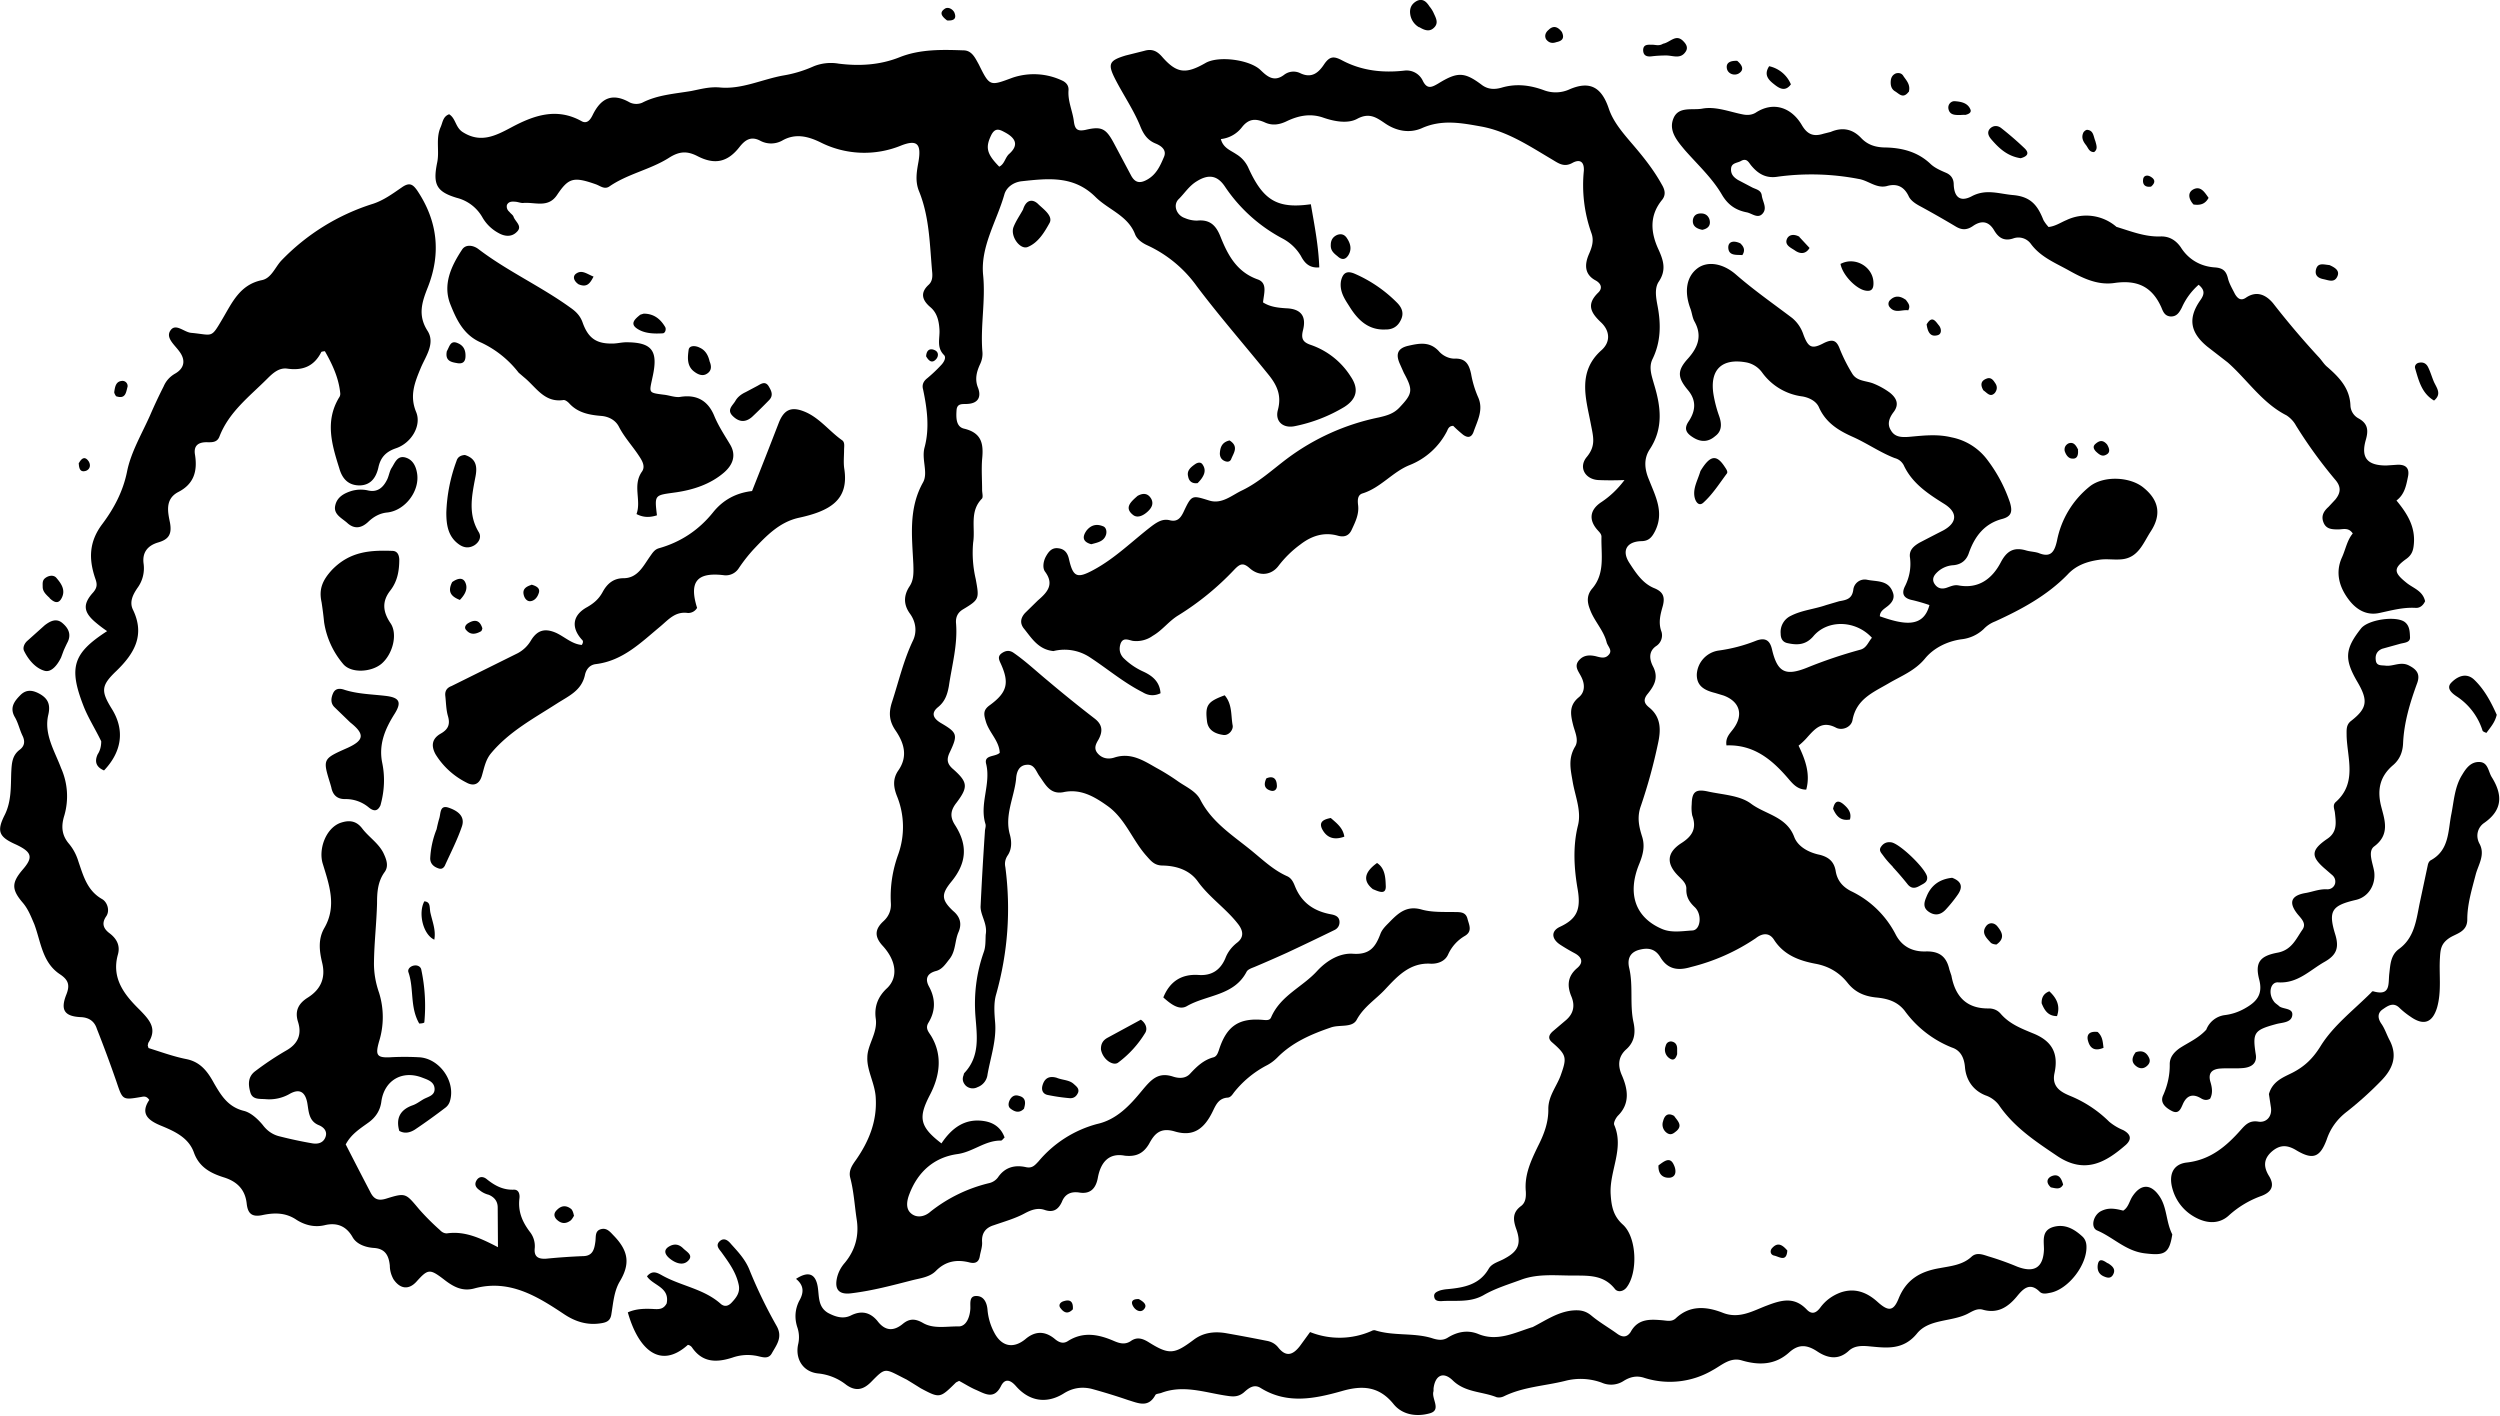
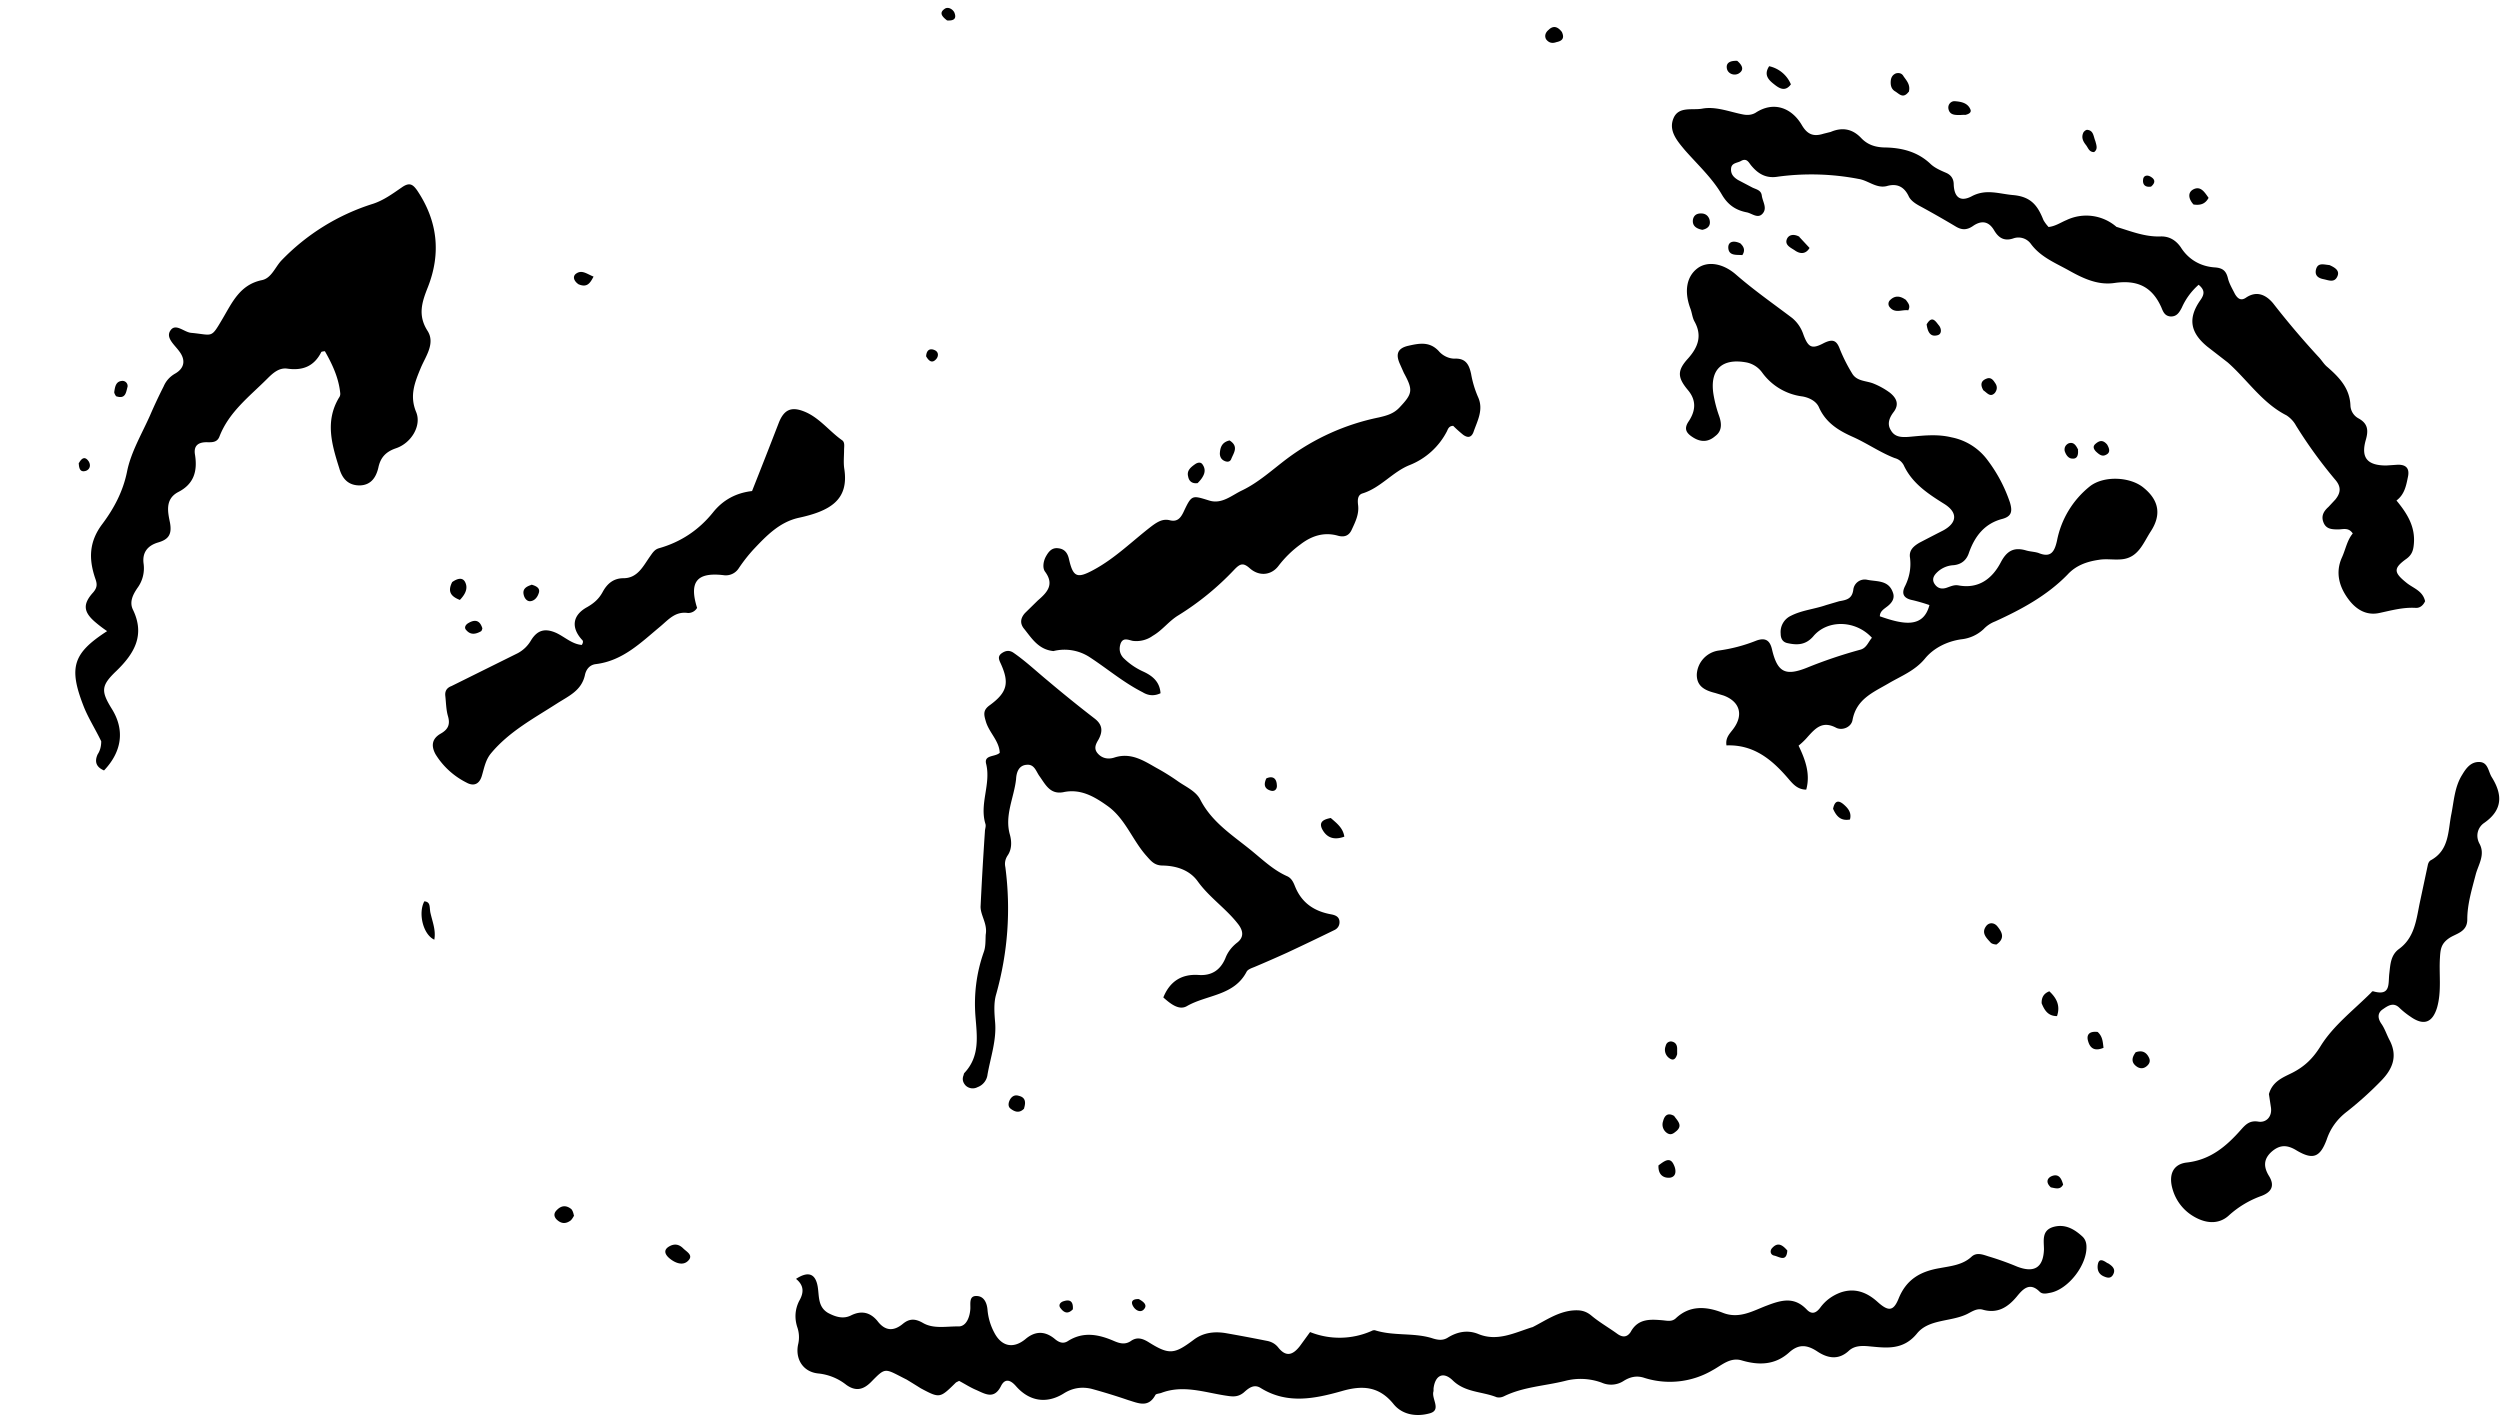
<svg xmlns="http://www.w3.org/2000/svg" viewBox="0 0 978 554" style="fill-rule:evenodd;clip-rule:evenodd;stroke-linejoin:round;stroke-miterlimit:2" xml:space="preserve">
-   <path transform="translate(-27.1 -20.3)" style="fill-rule:nonzero" d="M467.1 472.4c-6.3-1.2-9.4 2.7-10.5 8.5q-1.2 7-7.4 5.9-5-.7-6.7 3.7c-1.4 3-3.4 4.3-6.8 3.1-2.7-.9-5.2 0-7.8 1.4-3.7 2-8 3.2-12 4.6q-5 1.5-4.6 6.7c.1 1.8-.6 3.6-.9 5.4q-.5 3.3-3.9 2.5c-5-1.3-9.4-.6-13.2 3.2-2.4 2.5-6 2.9-9.2 3.7-7.8 2-15.6 4.1-23.7 5.1q-7.6 1.1-5.8-6.3.8-3.1 3-5.6 6.2-7.5 4.6-17.2c-.8-5.4-1.1-10.8-2.5-16.1-.7-2.8.8-4.9 2.3-7 5-7.2 8.2-15 7.7-24-.2-5.7-3.5-10.8-3.3-16 0-5 4.1-9.6 3.3-15.2q-1-7 4.5-12c4.2-4.1 3.7-10.5-1.8-16.5-3.5-3.8-2.9-6.7.4-9.7q3.1-2.9 2.8-7.1-.5-9.6 2.9-19a32 32 0 0 0-.4-22.5c-1.5-3.7-1.9-7 .5-10.4 3.7-5.4 2.2-10.5-1-15.3-2.6-3.7-3-7-1.5-11.5 2.6-8 4.5-16.3 8.2-24 1.5-3.2 1.2-7.1-1.2-10.4q-3.8-5.2-.2-10.7c1.7-2.5 1.6-5.4 1.5-8.6-.5-10.8-2-21.8 3.8-32.1 2.1-3.8-.7-9 .6-13.7 2-7.5 1-15.1-.6-22.7q-.7-2.5 1.6-4.3 2.9-2.4 5.4-5.1c1.1-1.1 2.2-3 1.2-4-3.1-3.1-1.5-6.7-1.8-10.2-.2-3.1-.9-6.3-3.5-8.5-3.2-2.7-4.2-5.6-.7-8.8 1.4-1.3 1.5-3 1.4-4.6-1-10.7-1-21.6-5.1-31.8-1.7-4-1-7.8-.3-11.7 1.2-7-.5-8.8-6.7-6.4a38 38 0 0 1-31.8-1.3c-4.6-2.2-9.6-3.6-14.8-.6a9 9 0 0 1-8.7 0c-3.5-1.8-5.8-.3-8 2.5-4.6 5.9-9.6 7.1-16.4 3.6-4.1-2.1-7.1-2-11.3.7-7.3 4.6-16.1 6.2-23.3 11.2-1.9 1.2-3.5-.3-5.2-.9-8.8-3.1-10.7-2.5-15.2 4.2-3.5 5.2-8.6 2.7-13.2 3.1-1 .1-2.2-.5-3.4-.5-1.2-.1-2.4 0-3 1.3q-.3 1.6 1 2.7c.5.7 1.4 1.2 1.6 1.9.7 2 3.7 3.7 1.2 6-2 2-4.7 1.7-7 .4a16 16 0 0 1-6.4-6.2 16 16 0 0 0-10-7.6c-8-2.4-9.4-5.3-7.7-13.7 1-4.5-.6-9.3 1.3-13.8.9-1.9.9-4.3 3.4-5.2 2.6 1.6 2.4 5 5.2 6.9 7.1 4.6 13 1.5 19.2-1.8 8.8-4.7 17.7-7.8 27.4-2.4 2.3 1.3 3.6-.9 4.3-2.3 3.2-6.6 7.6-9 14.6-5a6 6 0 0 0 4.8.1c6-3.1 12.7-3.5 19.2-4.6 3.6-.7 7-1.7 11-1.4 8.7.9 16.7-3.2 25.2-4.7q6-1 11.8-3.6a18 18 0 0 1 9.7-1c8 1 16 .6 23.8-2.5 8-3.2 16.6-3 25-2.7 3.3 0 4.6 3 6 5.5 4.3 8.7 4.3 8.5 13.2 5.2A26 26 0 0 1 443 52q2.3 1.3 2.1 3.7c-.3 4.3 1.6 8 2.1 12.1.4 3 1.3 4 4.6 3.3 6.3-1.5 8-.5 11.1 5.3l6.6 12.4c1.5 2.9 3.4 3.5 6.5 1.7 3.5-2 5-5.4 6.4-8.7 1.2-2.6-.7-4.3-3.1-5.3-3.3-1.3-4.9-3.7-6.2-7-2.6-6.3-6.5-12-9.6-18-3.2-6.2-2.6-7.5 4-9.5l7.2-1.8c3-.9 5 0 7 2.3 5.7 6.5 9.2 6.9 16.9 2.5 5-3 17.2-1.4 21.5 2.6 2.6 2.5 5.3 5 9.3 2a6 6 0 0 1 6.3-.7c4.7 2.3 7.4-.4 9.5-3.6 2.1-3 3.7-3.1 6.9-1.4 7.7 4.1 16 5 24.6 4a7 7 0 0 1 7 4c1.7 3.5 3.6 2.5 6 1.1 7.5-4.6 10.2-4.7 17.2.6 2.5 1.8 5.1 1.7 7.6 1 5.7-1.7 11.2-1 16.6 1a13 13 0 0 0 10.1-.4c8-3.4 12.5-.7 15.3 7.7 1.7 5 5.3 9.2 8.7 13.2 4.4 5.1 8.7 10.4 12 16.4 1.2 2 1.7 4 .1 6-5 6.1-4.5 12.7-1.4 19.4 1.9 4.2 3.2 8 .1 12.6-1.8 2.7-1 6.6-.4 9.8 1.3 7 1.2 13.8-2 20.4-1.6 3.2-.4 6.5.5 9.7 2.7 8.8 3.9 17.4-1.7 25.8-2.3 3.6-2 7.6-.2 11.8 2.5 6.4 6 12.7 2.4 20-1.3 2.6-2.6 4-5.5 4-5.6.2-7.7 3.7-4.6 8.5 2.6 4 5.3 8.2 10 10 3.2 1.4 4 3.3 3.1 6.8-.9 3.2-1.9 6.6-.5 10.2a5 5 0 0 1-1.9 5.4c-3.6 2.3-2.6 5.8-1.5 8 2.4 4.5.5 7.7-2 10.8-2 2.4-1.3 3.9.6 5.4 4.8 3.9 4.5 9.1 3.4 14.1a209 209 0 0 1-6.7 24.4c-1.6 4.4-.7 8.2.5 12s.3 7.1-1.1 10.6c-4.9 11.8-1.5 21.2 9.1 25.6 3.7 1.5 7.9.7 11.7.5 3.2-.2 3.9-6.4.8-9.2-2.1-2-3.3-4-3.2-7 .1-2.1-1.5-3.5-2.9-4.9q-7.7-7.5 1-13.1c4.4-2.8 6-5.9 4.2-10.8q-.4-2.1-.2-4.4c.1-4.8 1.5-6 6.2-5 5.8 1.3 12.6 1.5 17 4.8 5.6 4.2 13.9 5 16.9 13 1.5 4 6 6.2 10 7 3.9 1 5.6 3 6.2 6.2.6 4 2.9 6.4 6 8a38 38 0 0 1 17.5 17c2.6 5 7 6.8 11.9 6.6 5.4-.1 8 2.2 9.1 7.1l.8 2.4c1.5 8.2 6 13 14.8 12.8q2.7.1 4.4 2c3.4 4 8 5.8 12.6 7.7 7.6 3 10.2 7.9 8.5 15.7-1.2 5.7 3.2 7.6 6.6 9a47 47 0 0 1 14.8 9.9 21 21 0 0 0 5.5 3.3q4.6 2.5 1 5.8c-7.5 6.5-15.7 11.7-26.7 4.4-8.6-5.8-17-11.3-23-20.1a11 11 0 0 0-5.2-3.7c-5-2-7.6-6.2-8-11q-.5-6.2-5.1-7.7a42 42 0 0 1-18.5-14.4c-3-3.8-7-4.8-11.3-5.2-4.6-.5-8.2-2.1-11.1-5.8q-4.8-6-12.6-7.4c-6.3-1.2-12.2-3.4-16-9.2-2-3.3-4.9-2.6-7.2-.8a79 79 0 0 1-25.4 11.3c-5 1.5-9.1 1-12-3.9-2.1-3.4-5-3.8-8.7-2.7-3.6 1.2-4.1 4-3.5 6.8 1.7 7 .2 14.3 1.7 21.3.8 3.7.7 7.5-2.7 10.6q-4.6 4-1.8 10.3c2.3 5.3 3.3 11-1.6 15.8-.8.9-1.8 2.7-1.4 3.6 4 9.3-2 18-1.4 27.2.3 4.8 1.1 8.5 4.8 11.8 5.5 5 5.9 19 1.3 24.7-1.4 1.6-3.4 1.7-4.4.5-4.3-5.5-10-5.3-16.3-5.3-6.8 0-13.6-.8-20.1 1.5-5.1 1.9-10.5 3.5-15.1 6.2-5.4 3-11 1.9-16.4 2.3-1.1 0-2.5 0-2.8-1.5-.4-1.7 1-2.2 2.3-2.7q1.5-.4 3-.5c6.3-.6 12.4-1.7 16-8 1.3-2.2 4.1-2.7 6.3-4 5.2-2.8 6.5-5.7 4.5-11.4-1.3-3.6-1.6-6.5 1.7-9 2-1.4 2.1-3.7 2-5.8-.6-6.5 2-12 4.7-17.6 2.4-4.7 4.2-9.4 4.1-14.7 0-5 3.2-8.7 4.8-13 2.5-7 2.5-8-3.4-13.1-1.8-1.6-1-3 .3-4.2q2.7-2.3 5.3-4.5 4.2-3.7 2.1-9c-1.8-4.2-1.7-8 2.2-11.3 2.6-2.2 1.8-4.3-1-5.8q-3-1.6-5.6-3.3c-3.4-2.2-3.8-5.3-.2-7 6.7-3.1 8.3-6.8 7-14.6-1.4-8-2-16.7.1-25.1 1.4-5.5-1-11.2-2-16.7-.8-4.8-2-9.2.8-14 1.7-2.6 0-5.8-.7-8.6-1-4-1.7-7.6 2.2-10.8 2.5-2 2.5-5.2.9-8.2-1-2-2.9-4-.7-6.4 1.8-2 4.1-2 6.4-1.5 1.9.5 3.7 1.1 5.1-.5 1.7-1.8-.4-3.3-.8-5-1.2-4.7-4.9-8.3-6.5-12.8-1.2-3-1.3-5.7 1-8.3 5-6 3.3-13.3 3.5-20.1 0-1.1-.8-1.8-1.5-2.6-3.6-4-3.1-8 1.5-11q5.1-3.4 9-8.6-5.5.2-10.2 0c-5.3-.3-7.9-5.1-4.5-9.1 3.6-4.4 2.5-7.8 1.5-13-1.8-9.5-5.4-20.2 4.2-28.7 3.6-3.2 3.4-7.6-.3-11-4-3.8-5.6-7-1-11.5 1.6-1.5 1.5-3.4-1-4.8-4.5-2.4-4.3-6.4-2.6-10.3 1.2-2.7 2-5.3 1-8.1a56 56 0 0 1-3-24.5c.2-3.6-1.6-4.7-4.6-3-3.2 1.7-5.3.1-7.8-1.4-8.8-5.2-17.4-11-27.7-12.9-7.8-1.4-15.5-2.9-23.4.7-4.7 2-9.8 1.1-14.2-1.9-3.4-2.3-6.2-4.4-11-1.8-3.7 2-9 1-13.3-.5-4.9-1.7-9.5-.8-14 1.3-3 1.5-5.9 2-9 .5-3.3-1.4-6-1.5-8.7 1.9a12 12 0 0 1-8.3 4.7c.9 3.5 3.8 4.4 6 5.9q3 1.8 4.6 5c5.8 12.9 11.2 16.5 24.6 14.6 1.4 8.1 3 16.2 3.3 24.7-4.2.4-6-2.2-7.2-4.5q-2.6-4.3-7-6.7a62 62 0 0 1-22.7-20.4c-3-4.5-6.5-4.9-11-2.1-3 1.8-4.7 4.6-7 6.9-2.5 2.3-1 6.4 2.3 7.5q2.3 1 4.8 1c5-.5 7.4 1.8 9.2 6.4 2.8 7 6.3 13.7 14.5 16.6 4 1.4 2.4 5.6 2.1 9 2.8 1.8 6 2.1 9 2.3q8.8.3 6.6 8.7c-.8 3.3.1 4.6 3 5.6a30 30 0 0 1 15.7 12.4q4.9 7.2-2.5 11.9-9 5.4-19.3 7.5c-4.6 1-7.9-1.8-6.7-6.3 1.5-5.6-.2-9.6-3.8-14-9.3-11.5-19-22.6-27.9-34.4a49 49 0 0 0-19.3-16c-2-.9-4-2.3-4.8-4.2-2.8-7.5-10.5-9.7-15.6-14.8-8.5-8.4-18.5-7.2-28.8-6.1-3.5.4-6.1 2.6-6.8 5.2-3 10.5-9.4 20.4-8.3 31.5 1 10-1.1 19.9-.3 29.8q.3 2.7-1 5.3c-1.3 2.9-2 5.8-.7 9 1.3 3.4.2 6-3.9 6.3-1.9.2-4.3-.5-4.5 2.5s-.2 6.5 3 7.2c7 1.7 7.6 6.1 7 12-.3 4 0 8 0 12 0 1.1.5 2.8-.1 3.4-4.9 5-2.5 11.4-3.4 17.1a45 45 0 0 0 1 14.3c1.4 7.7 1.5 8-5 11.9q-3 1.8-2.7 5.4c.7 8.4-1.6 16.4-2.8 24.6-.6 3.3-1.5 6-4.2 8.2-3 2.4-1.8 4.5 1 6.2 6.5 3.8 6.8 4.6 3.6 11.4-1.5 3-1 4.8 1.4 6.8 5.6 5 5.8 6.9 1.2 13-2.3 2.9-2.7 5.4-.7 8.6 5.2 8 4.7 15-1.4 22.4-3.9 4.8-3.9 7 .8 11.4q4.2 3.5 2 8.4c-1.4 3.3-1 7.2-3.4 10.3-1.6 2-2.9 4.2-5.5 4.8-3.5 1-4.1 3.2-2.6 6q4 7.3-.2 14.2c-1.4 2.3.2 3.7 1.2 5.4 4.5 7.7 3.1 15.7-.6 22.8-4.5 8.7-4.3 12.3 4.5 19 4-6 9.2-10 16.9-8.7 3.5.6 6.4 2.5 7.8 6.4-.5.4-1 1.2-1.4 1.2-6.3-.1-11 4.5-17.2 5.3-9 1.3-15.3 6.9-18.6 15.5-1 2.5-1.6 5.6.4 7.5 2.3 2.2 5.6 1.5 7.8-.5a59 59 0 0 1 23.1-11.2 6 6 0 0 0 3.3-2.2c2.7-4 6.6-5 11-4 2.4.5 3.4-.7 4.9-2.3a45 45 0 0 1 22.9-14.6c7.7-1.7 12.9-7.4 17.5-13 3.6-4.3 6.3-7.5 12.3-5.5 2.2.7 4.8.8 6.6-1.2 2.6-2.8 5.3-5.4 9.2-6.4 1.2-.4 1.6-1.6 2-2.7 3-9.5 7.8-12.8 17.5-11.9 1.3.1 2.5.2 3-1.1 3.7-8.5 12.3-11.8 18-18.1 4-4.3 9-7 13.9-6.7 6.7.5 8.9-2.7 10.8-7.7.6-1.7 2-3.1 3.3-4.4 3.5-3.6 6.8-6.9 12.8-5.2 4.2 1.2 9 .9 13.4 1 2.2 0 4 .2 4.6 2.7.6 2.3 2 4.8-1 6.6a16 16 0 0 0-6.6 7.3c-1.2 2.7-4.1 3.7-6.8 3.6-8.2-.5-13.1 5-17.8 10-3.7 4-8.4 6.8-11.2 12-1.8 3.2-6.8 1.7-10.2 3-7.6 2.6-15 5.8-20.8 11.7q-2 2-4.4 3.2a40 40 0 0 0-12.6 10.5c-.7 1-1.4 2-2.6 2-3.3.3-4.4 2.7-5.6 5.2-3.4 7.1-7.7 10.2-15 8-5.8-1.7-8 1.2-10 4.9-2.2 3.7-5 5.1-9.5 4.6M419.9 71.9c-2-1.1-3.5-1.5-4.9 1-2.5 5-2 7.5 3 12.6 2.1-1 2.3-3.6 3.9-5 3.8-3.4 2.7-6.2-2-8.6M162.4 468.1q4.8 9.4 9.5 18.4c1.4 2.9 3.1 3.7 6.3 2.7 7.7-2.4 7.6-2.1 12.9 4.2q3.8 4.3 8.1 8.1 1.2 1.3 2.7 1.3c6.9-1 12.9 1.7 20 5.4l-.1-15.5q0-3.5-3.5-5-2-.5-3.6-1.8c-1.3-.9-2.2-2.1-1.2-3.8s2.6-1.6 3.9-.6c3.2 2.6 6.5 4.4 10.8 4.2 1.9 0 2.3 1.9 2.1 3.4-.6 5 1 9 4 13a9 9 0 0 1 2 6.4c-.4 3.5 1.4 4.4 4.5 4.2q7-.7 14.3-1c3.9 0 4.5-2.7 4.9-5.6.3-2-.3-4.4 2.4-5 2.3-.5 3.6 1.4 5 2.8 5.7 6 6.2 11 2.1 17.8-2.2 3.8-2.5 8.3-3.2 12.5-.3 2.4-1.4 3.3-3.7 3.7-5.6 1-10.4-.5-15-3.6-10.5-7-21.3-13.6-34.8-10-4.9 1.4-8.5-.7-12.2-3.6-5.4-4.1-6.1-4-10.6 1-3 3.3-6.4 2.9-9-1q-1.4-2.6-1.4-5.3c-.4-3.8-1.7-6.6-6.2-6.9-3.2-.2-6.7-1.4-8.3-4.1-2.6-4.7-6.5-5.9-11-4.8-4.2 1-8-.2-11-2.1-4.4-3-9-2.8-13.6-1.8-4.2.8-5.5-1-5.9-4.6-.6-5.5-3.8-8.6-8.9-10.2s-9.6-3.9-11.7-9.6c-2-5.8-7.3-8.3-12.6-10.5-5-2-8.7-4.6-4.9-10.2-1-1.5-2-1.4-3-1.2-7.6 1.3-7.4 1.3-9.9-6.1Q69 432.9 65 422.8q-1.4-4.4-6.3-4.6c-6.4-.3-8-2.8-5.7-8.7 1.5-3.7 1-5.8-2.5-8.1-6.9-4.6-7.4-12.7-10-19.6-1.3-3-2.4-6-4.7-8.6-4.3-5.1-4-7.7 0-12.5 4.4-5 3.9-7-2.4-10-6.8-3-7.7-5.2-4.4-11.7 2.6-5.3 2.3-11 2.5-16.5.2-3.6.3-6.6 3.3-8.9q2.7-2 1.2-5.3c-1.2-2.4-1.7-5-3-7.3-2.3-3.8-.3-6.4 2.1-8.8 2.5-2.5 5.2-1.8 7.8-.3 3 1.8 4 4.1 3.1 8-1.8 7.6 2.5 14.2 5 20.9a27 27 0 0 1 1.3 18.4c-1.3 4.1-1.2 7.7 1.8 11.2q2.5 3 3.7 7c1.9 5.5 3.4 11.3 9.2 14.6 2 1.1 3.2 4.4 1.7 6.7-2.2 3.1-.8 5.2 1.4 6.8q4.5 3.5 3.1 8.3c-2.6 9.4 2.8 15.9 8.5 21.5 4 4.1 7 7.4 3.4 13l-.2 1 .3 1c4.8 1.5 9.7 3.3 14.7 4.3 5.7 1.1 8.5 5 11 9.6 2.8 4.8 5.5 9.2 11.7 10.7 2.7.7 5.4 3.2 7.3 5.5q2.7 3.6 6.8 4.5 6.3 1.6 12.7 2.7c2 .3 4.1-.1 5-2.4s-.6-3.9-2.5-4.7c-4.1-1.6-4-5.5-4.6-8.8q-1.3-6.7-7-3.4a16 16 0 0 1-9.2 2c-2.5-.2-5.3.3-6.1-2.8-.8-2.9-1-6 2-8.2q5.8-4.4 12-8 7-3.9 4.7-11.2c-1.4-4.4.2-7.3 3.9-9.6q7.7-4.9 5.5-13.7c-1.1-4.6-1.6-9.2.9-13.5 4.9-8.5 1.9-16.8-.6-25-1.8-5.6 1-13.7 6.6-16 3.3-1.2 6.3-1.2 8.8 2.1s6.2 5.6 8.2 9.4c1.2 2.5 2.3 5.2.6 7.6-2.8 3.8-3 8.2-3 12.3-.2 7.7-1.1 15.3-1.2 23q-.1 6 2 12a32 32 0 0 1 0 19c-1.5 5.3-1 6.5 4.5 6.2q5.5-.3 11 0c8 .3 14.6 9.4 12.2 17.2a5 5 0 0 1-1.6 2.4q-6 4.6-12.1 8.7c-1.9 1.2-4 1.7-6.1.5q-2.1-7.4 5.2-10c1.5-.5 2.9-1.6 4.3-2.4 1.8-1 4.5-1.4 4.3-4.2s-3-3.5-5-4.3c-7.8-2.9-14.6 1.2-15.8 9.3q-.6 5.1-5 8.3c-3.3 2.4-6.9 4.6-9 8.7" />
  <path transform="translate(-27.1 -20.3)" style="fill-rule:nonzero" d="M626.6 539.5c5.1-2.6 9.6-5.8 15.3-6.5 3-.3 5.3-.1 7.8 2 3.1 2.6 6.8 4.7 10.1 7.1q3.2 2.3 5.2-.7c2.9-5.4 7.8-5 12.6-4.6 1.9.2 3.6.6 5.1-.8 5.5-5.2 12-4.6 18.2-2.2 6.6 2.7 12.1-.8 17.5-2.8 6-2.3 10.8-3.4 15.6 1.7 2 2 3.7 1.2 5.3-1q3-4 7.9-5.8c5.6-1.9 10.3 0 14.4 3.7 4.2 3.8 6.2 3.7 8.2-1.2 3-7.5 8.4-10.7 16.1-12 4.2-.8 9-1.2 12.5-4.5 2-1.8 4.4-.8 6.6-.1q5.7 1.7 11.2 4 10.1 3.9 10.5-6.7c0-3.4-1-7.4 3.6-8.8 4.5-1.3 8.1.7 11.3 3.6q1.5 1.3 1.7 3.5c.6 7.5-7.2 17.6-14.5 18.7-1.4.3-2.8.5-3.8-.5-4-4-6.7-.8-9 2-3.6 4.3-7.7 6.7-13.4 5-2.5-.6-4.6 1.2-6.5 2-6.3 2.8-14.6 1.8-19.1 7.4-5.4 6.6-12 5.6-18.5 5-3-.3-5.8-.3-8 1.6-4.2 4-8.6 3-12.6.3-4-2.6-7.2-2.8-10.8.4-5.5 5-11.8 5.2-18.6 3.2-4.6-1.4-8 2-11.4 3.8a33 33 0 0 1-26.8 3c-3-1-5.6-.3-8 1.2a9 9 0 0 1-8.6.7 24 24 0 0 0-14.3-.7c-8 2-16.3 2.3-23.9 6q-1.4.7-2.9.4c-5.7-2.3-12.4-1.8-17.3-6.7-3.7-3.5-6.8-1.8-7.4 3.3v1c-1 2.9 3.3 7.4-1.5 8.7-5 1.4-10.7.7-14.2-3.7-5.7-7-12.3-7.3-20.2-5-10.6 3-21.4 5.2-31.7-1.2-2.8-1.8-5 .3-6.7 1.8-2.5 2-4.7 1.5-7.4 1.1-8.2-1.3-16.4-4.2-24.8-1-.8.3-2 .3-2.3.8-2.8 5.2-6.7 3.2-10.7 2q-7-2.4-14.3-4.4-5.9-1.4-11 1.9c-6.5 4-13.3 3.1-18.6-3-2.2-2.5-4.3-3-5.8 0-2.7 5.4-6.2 3.1-9.6 1.6-2.4-1-4.7-2.5-6.8-3.6l-1.2.6c-6.3 6.2-6.3 6.3-13.8 2.3q-2.7-1.7-5.5-3.4c-8.8-4.4-8-5.1-14 1-3 3-6 3.7-9.7 1a21 21 0 0 0-10.9-4.4c-6.1-.6-9.2-5.9-7.8-11.7a12 12 0 0 0-.4-6.4q-1.7-5.3.7-10.2c2-3.4 1.9-6.2-1.2-8.7q7.2-4.7 8.5 3.1c.6 3.7 0 7.8 4 10.2 3 1.6 6 2.5 9 1q6-3 10.3 2.1 4.4 5.9 10.1 1.1c2.5-2 4.7-2 7.7-.3 4.2 2.5 9.4 1.3 14 1.4 3 0 4.4-3.6 4.6-6.9.1-2-.6-5.1 2.4-5 2.7 0 4 2.3 4.3 5.2a23 23 0 0 0 2.6 9c2.8 5.5 7.4 6.6 12.2 2.7q5.6-4.8 11.3-.3c1.5 1.3 3.3 2.4 5.4 1 6-3.8 12-2.6 18 0 2.3 1 4.4 1.5 6.6 0 2.4-1.7 4.6-1 7 .5 8 5 10 4.7 17.6-1 3.7-2.8 8-3.3 12.4-2.6q8 1.4 16 3 3 .5 4.7 2.7c3.2 4 5.9 2.6 8.4-.6l4-5.5a31 31 0 0 0 24-.4q.7-.4 1.4-.3c7.2 2.3 14.8.9 22 3 2.4.8 4.5 1.2 6.6-.2 3.8-2.3 7.8-3 11.9-1.3 7.4 3 14-.5 21-2.7M746.6 255.5c3-.5 5-1 5.5-4.4a4.5 4.5 0 0 1 5.4-4c3.7.8 8.4 0 10.1 5 .8 2.1-.2 3.8-1.9 5.2-1.3 1.1-3.2 2-3.2 4.1 9.1 3.2 17 4.8 19.4-4.4q-3.2-1.1-6.5-1.9-5.4-1-3-5.6 2.6-5.3 1.9-11c-.5-3 1.5-4.6 3.7-5.9q4.6-2.4 9.3-4.8c5.5-3 5.7-7 .5-10.3-6.4-4-12.7-8.1-16-15.3q-1.2-2.1-3.5-2.7c-5.7-2.2-10.8-5.8-16.4-8.3s-10.5-5.5-13.2-11.5c-1-2.4-3.7-3.8-6.4-4.3a23 23 0 0 1-15.8-9.3 10 10 0 0 0-6.1-4c-9.6-1.8-14.5 2.7-13 12.4q.7 4.2 2.1 8.2c1 2.7 1.6 6-1.4 8.2q-4 3.5-8.7.5c-2.7-1.7-3.7-3.4-1.6-6.4 2.6-4 3-8-.3-12-4.2-5-4.4-7.7 0-12.5 4-4.5 5.5-9 2.5-14.4-.9-1.6-1-3.6-1.7-5.3-2.4-6.6-1.4-12.3 2.8-15.5 3.8-2.9 9.8-2.2 15.1 2.4 7 6.1 14.6 11.4 22 17q3.1 2.6 4.4 6.5c1.9 5.1 3.3 5.8 8 3.3 3.5-1.7 5-1.1 6.3 2.5q2 4.9 4.7 9.3c1.8 3.2 5.5 2.9 8.3 4q3.5 1.4 6.5 3.6c2.5 2 3.9 4.5 1.4 7.7-1.5 2-2.6 4.5-1 7 1.5 2.7 4.1 2.8 7 2.6 5.6-.5 11.1-1.2 16.8.2a23 23 0 0 1 14.1 9 58 58 0 0 1 8.7 16.5c1 3.4.7 5.4-3 6.4-6.9 1.8-10.7 6.7-13 13.1q-1.4 4.5-6 5a10 10 0 0 0-6.3 2.6c-1.3 1.2-2.3 2.6-1.4 4.4q1.6 2.8 4.7 1.9c1.6-.5 3-1.3 4.8-1 8 1.5 13.3-2.7 16.6-9 2.4-4.6 5.2-6 9.8-4.7 1.6.5 3.3.5 4.9 1 4.8 2 6.3-.3 7.3-4.8a36 36 0 0 1 12.8-21.2c5.4-4.3 15.9-3.9 21.2.6q9 7.4 2.6 17.1c-2.9 4.5-4.8 10.2-11.3 10.8-3 .3-6-.3-8.9.2-4.8.7-9 2.2-12.3 5.8-8 8.2-18 13.6-28.3 18.3q-2.6 1-4.5 3a15 15 0 0 1-8.8 4c-5.5.8-10.8 3.4-14.2 7.6-4 4.8-9.4 6.8-14.3 9.7-6 3.5-12.5 6.1-14 14.3-.5 2.8-4 4.2-6.4 3-5.3-2.8-8 .1-11 3.4q-1.6 1.9-3.7 3.6c2.6 5.4 4.7 11 3 17.2-3.2 0-5-2-6.5-3.7-6.5-7.7-13.7-14-24.7-13.6-.5-3.1 1.4-4.7 2.7-6.5 4-5.4 2.6-10.6-3.8-13l-3.3-1c-4-1-7.4-2.6-7.2-7.5a10 10 0 0 1 8.5-9.1 62 62 0 0 0 14.8-3.9c3.6-1.3 5.3 0 6.1 3.4 2.1 9 5.2 10.6 13.7 7.2q10.1-4.1 20.7-7c2.6-.6 3.2-3 4.7-4.7-6.4-7-17.5-7.2-23-.5-3 3.4-6.3 3.4-10 2.6-2-.4-2.7-1.9-2.7-3.7a7 7 0 0 1 4-7c4.3-2.2 9.2-2.6 13.8-4.2zM66.7 310.3c-2.4-5-5.2-9.3-7-14-5.8-15-4-20.5 9.3-29.1q-2.5-1.7-4.6-3.5c-4.7-4-5-7.1-.8-11.7 1.5-1.8 1.6-3.1.8-5.3-2.6-7.6-2.6-14.4 2.8-21.5 4.4-5.9 8-12.5 9.6-20.4 1.5-7.6 5.8-14.8 9-22q2.5-5.8 5.3-11.3 1.4-3.3 4.6-5.1c3.6-2.1 4.1-5.3 1.5-8.7-1.8-2.5-5.3-5.2-3.5-8 2-3.2 5.3.5 8.1.8 8.7.8 7.7 2.4 12.3-5.4 3.8-6.4 6.8-13.4 15.4-15.2 3.7-.7 5.2-5 7.6-7.6a85 85 0 0 1 36-22.3c4.2-1.4 7.7-4 11.2-6.4 3-2.1 4.3-1.2 6 1.2q12 17.9 4.2 37.8c-2.3 5.8-4.1 11-.1 17.2 3 4.8-.7 9.8-2.6 14.2-2.4 5.8-4.6 11-1.9 17.5 2.2 5.3-1.9 12.2-8 14.2-4 1.4-6 3.7-6.8 7.6-.9 3.8-2.9 6.8-7.3 6.9-4.6 0-6.9-2.8-8-6.8-2.9-9.2-5.6-18.3-.1-27.5q.6-.8.5-1.8c-.6-6-3.1-11.3-6-16.4q-1.2.1-1.4.3c-2.8 5.6-7.3 7.4-13.4 6.5-3.2-.4-5.6 1.8-7.8 4-7 7-15 13-18.7 22.7-1 2.4-3.2 2.1-5.2 2.1q-5.2.1-4.3 5c1 6.4-.5 11.4-6.6 14.5-5.3 2.8-4 8-3.2 12 .8 4.5-.5 6.5-4.6 7.7s-6.4 3.9-5.7 8.5a13 13 0 0 1-2.5 9.4c-1.6 2.4-3.2 5.3-1.7 8.4 4.8 9.9.6 17.1-6.4 23.9-6.1 5.8-6.2 7.9-1.8 15 5 8.1 4 16.5-3.1 24q-4.5-1.9-2.5-6.3 1.4-2.1 1.4-5.1M854.9 109c5.9 1.8 11.3 4 17.3 3.8q4.9-.2 8 4.2c3 4.8 7.7 7.5 13.2 7.9 3.3.2 4.6 1.4 5.3 4.4.5 2 1.7 4 2.7 6 1 1.7 2.3 2.9 4.4 1.4 4.2-2.8 7.8-1 10.5 2.2q8.4 10.8 17.7 20.9c1.3 1.3 2.2 3 3.6 4.1 4.7 4.1 8.8 8.4 9 15.2a6 6 0 0 0 3.2 4.9c3.6 2 3.9 4.6 2.8 8.4-2 7 .6 10 8 10l4.5-.3q5-.1 4 4.7c-.7 3.4-1.3 6.9-4.5 9.3 4.3 5.2 7.4 10.3 6.8 17-.2 2.4-.7 4.2-2.9 5.8-5.3 3.8-5 5.4.3 9.6 2.6 2 6.1 3 7 7-.7 1.5-1.9 2.7-3.7 2.6-4.9-.3-9.5 1-14.2 2-5.1 1.1-9-1.4-11.8-5-3.8-4.9-5.6-10.7-2.8-16.8 1.4-3.1 2-6.7 4.2-9.3-1.7-2.6-4-1.5-6-1.6-2.3 0-4.4-.2-5.4-2.6-1.1-2.6 0-4.5 1.9-6.2l2.7-2.9c2.1-2.6 2.4-5-.2-7.9a182 182 0 0 1-15.2-21q-1.3-2.4-3.7-4c-9.5-4.8-15.3-13.9-23-20.7q-4-3.1-8-6.2c-6.7-5.5-7.7-11.1-2.7-18.2 1.7-2.4 1.7-4-.7-6q-4.3 3.8-6.6 9c-1 1.9-2 3.5-4.4 3.4-2.3-.2-2.9-1.9-3.6-3.6-3.6-8-9.3-10.8-18.3-9.5-6.8 1-12.7-2-18.4-5.2-5.1-2.8-10.7-5.1-14.4-10.2a6 6 0 0 0-6.9-2c-3.7 1.2-5.8-.5-7.4-3.2-2.3-3.9-5.3-3.8-8.4-1.6-2.4 1.6-4.4 1.5-6.8 0q-6.7-4-13.5-7.7c-1.9-1-4-2.3-4.8-4.2q-2.7-5.5-8.5-3.8c-4.1 1-7.2-2.2-11-2.8a98 98 0 0 0-31.5-.9c-4.6.8-7.7-1-10.4-4.2-1-1.1-1.7-3.2-4-2-1.4.9-3.8.7-4 3s1.1 3.5 2.7 4.5l5.7 3c1.5.7 3.3 1 3.6 3 .3 2.5 2.3 5 .3 7.2-1.8 2-4 0-6-.5-4.3-.8-7.4-2.8-9.8-6.8-3.8-6.6-9.6-11.9-14.6-17.6-3-3.6-6.5-7.6-4.4-12.5 2-4.7 7.4-3 11.2-3.7 5.4-1 10.8 1.3 16.1 2.3q2.8.5 4.8-.7c7-4.6 14-2 18 4.7 2.3 4 4.8 4.7 8.6 3.5l2.8-.7q6.8-2.9 11.8 2.3c2.8 3 6.1 3.8 10 3.8 6.4.2 12.4 1.8 17.3 6.5 1.6 1.5 3.9 2.5 6 3.4q3 1.3 3 4.6c.2 5 2.6 6.9 7 4.6 5.6-3 10.6-1 16.1-.5 7.3.6 9.8 4.3 12 9.8q.8 1.4 2 2.7c2.7-.3 4.8-1.8 7-2.7A18 18 0 0 1 855 109M439.2 275c-6-.6-8.6-5.2-11.7-9q-2.1-2.9.6-5.9l5-4.9c3.6-3.1 6.6-6.2 2.8-11.3-1-1.4-.7-3.9.3-5.8 1.1-2 2.4-3.7 5-3.3 2.5.3 3.6 2 4.1 4.3 1.6 7 3.2 7.6 9.5 4.2 8.6-4.6 15.4-11.5 23-17.3 2.2-1.6 4.2-2.8 6.8-2.2 3 .8 4.3-.8 5.4-3 3.3-7 3.3-6.8 10.1-4.7 5 1.6 8.9-2.1 13-4 6.4-3.1 11.7-8 17.4-12.3a90 90 0 0 1 36-16.2c3-.7 5.7-1.4 8-3.8 5.2-5.5 5.5-6.8 1.8-13.6l-1.6-3.6c-1.6-3.6-1-6 3.2-7 4.4-1 8.4-1.8 12 2 1.5 1.8 3.9 3 6.2 3 4.4-.2 5.7 2.3 6.5 6q.8 4.6 2.7 9c2.3 5-.3 9.4-1.8 13.8q-1.2 3-4 1-2.1-1.7-3.9-3.5c-1.5 0-2 1-2.4 2a28 28 0 0 1-14.8 13.4c-6.6 2.7-11.2 8.8-18.2 11-2.2.6-2 3-1.8 4.7.4 3.5-1.1 6.5-2.5 9.5q-1.5 3.4-5.3 2.4c-5.5-1.6-10.4 0-14.8 3.4q-4.8 3.5-8.5 8.3c-2.8 3.8-7.6 4.3-11.3 1-2.5-2.2-3.7-1.9-6 .5q-9.8 10.4-21.9 17.9c-3.8 2.3-6.2 5.8-10 8a11 11 0 0 1-7.9 2c-1.8-.4-3.7-1.4-4.7 1q-1.1 3.2 1 5.6 3.4 3.4 7.8 5.4c3.5 1.6 6.5 3.9 6.8 8.5q-3.6 1.7-7-.4c-7.5-3.8-13.8-9.2-20.7-13.7a18 18 0 0 0-14.2-2.4M412.7 386c.8-4.3-2-7.5-2-11q.7-14.7 1.7-29.4c0-1 .5-2 .2-3-2.4-7.8 2.2-15.5.3-23.4-1-3.7 3.5-2.7 5.3-4.4-.2-4.8-4.3-8-5.5-12.5-.8-2.7-1-4.3 1.7-6.2 6.8-5 7.6-8.7 4.2-16.2-.7-1.5-1.3-2.8.3-4 1.4-1 2.9-1.4 4.6-.3 4.8 3.3 9 7.3 13.5 11q9 7.6 18.2 14.7c3.2 2.4 3.4 5 1.7 8.2-1 1.7-2.1 3.5-.4 5.5s4.1 2.4 6.4 1.7c6.5-2.2 11.5 1.1 16.6 4q4.4 2.4 8.5 5.3c3 2.1 7 3.8 8.7 7.2 4.8 9.3 13.5 14.4 21 20.7 4.1 3.4 8 7 13 9.2 1.7.8 2.4 2.4 3 3.9 2.6 6.5 7.5 9.8 14.2 11 1.6.3 3 .9 3.2 2.6s-.7 3-2.1 3.6q-9.2 4.5-18.4 8.8-6.4 2.9-12.8 5.6c-1 .4-2.5.9-3 1.8-4.9 9.5-15.6 9-23.4 13.5-3.1 1.8-6.5-1-9.2-3.4q3.8-9.4 13.7-8.8 7.6.6 10.6-6.6 1.3-3.4 4.4-5.9 4.1-3 .4-7.6c-4.7-6-11.2-10.3-15.7-16.6-3.2-4.4-8.4-6-13.6-6.1-3.4 0-4.7-1.9-6.6-4-5.5-6.3-8.2-14.6-15.3-19.5-5.2-3.7-10.5-6.6-17-5.2-5.2 1-7-3-9.3-6.2-1.4-1.9-2-4.9-5.2-4.5-3.2.3-3.9 3.4-4 5.6-.8 7.3-4.6 14.2-2.4 21.8.7 2.6.8 5.7-1 8.2q-1.3 2.1-.8 4.4 3.3 25.2-3.6 49.8c-1 3.4-.7 7.3-.4 10.9.6 7.1-1.8 13.7-3 20.6a6 6 0 0 1-3.9 4.8 4 4 0 0 1-4.6-.6q-1.8-1.9-.8-4.2 0-.5.4-.9c6-6.5 4.8-14.3 4.2-22q-1-13 3.2-25c.8-2.1.7-4.3.8-6.9M321.3 212.4q5.4-13.6 10.5-26.8c2-5 4.8-6.3 9.7-4.4 6 2.3 9.9 7.7 15 11.3 1.2.8.8 2.5.8 3.8 0 2.5-.3 5 .1 7.5 1.8 12-5.4 16.4-18 19.1-7.4 1.7-12.5 7-17.5 12.3q-3.2 3.5-5.8 7.4a6 6 0 0 1-6 2.7c-10.4-1.2-13.5 2.6-10.3 12.8a4 4 0 0 1-3.6 2c-4.9-.7-7.5 2.5-10.7 5.2-7.6 6.3-14.7 13.5-25.3 14.8-2.6.3-3.9 2.3-4.3 4.4-1.4 6-6.2 8-10.9 11-9 5.8-18.8 11-25.9 19.6-2.1 2.6-2.6 5.7-3.5 8.7-1 3.4-3.3 4.2-6.1 2.6a30 30 0 0 1-12-11q-2.9-5.3 2-8.1c3-1.7 3.8-3.7 2.8-7-.7-2.5-.7-5.2-1-7.8q-.3-2.8 2.4-3.8l26-12.9q3.3-1.8 5.2-5.1c2.5-4 5.5-4.7 9.8-2.8 3.4 1.6 6.2 4.4 10 4.7q.9-1.4 0-2.1c-4.3-4.8-3.6-9.6 2.1-12.7 2.6-1.5 4.5-3.1 6-5.8 1.6-3 4-5.5 8.2-5.5 5.5 0 7.7-4.7 10.3-8.4 1-1.4 1.8-2.8 3.5-3.3q12.8-3.6 21.2-14 5.8-7.3 15.3-8.4M914.7 448.3c1.4-5 5.5-6.5 9.1-8.3 4.9-2.5 8.2-5.7 11.2-10.6 5-8 12.9-14 19.7-20.8q.4-.6.8-.5c7 2 5.8-3 6.3-7 .4-3.4.5-7.1 3.7-9.5 6-4.3 6.8-11 8.1-17.6l3.3-15.5q.3-1.1 1-1.6c7.5-4 6.8-11.6 8.2-18.3 1-5.2 1.3-10.6 4.2-15.2 1.6-2.7 3.5-5.2 6.9-5 3.2.2 3.3 3.6 4.6 5.8 4.4 7 4.4 13-3 18.1-2.4 1.7-3.4 5-1.7 8.1 2.3 4.3-.5 8.2-1.5 12-1.5 5.8-3.3 11.6-3.3 17.6 0 5-4.5 5.5-7.1 7.3-3.2 2.2-3.4 4.4-3.6 7.8-.4 6.4.7 12.9-1.1 19.3q-2.7 9-10.3 3.7a31 31 0 0 1-4.3-3.4c-2.4-2.5-4.6-1-6.6.4-2.3 1.5-2 3.7-.6 5.7s2.1 4.4 3.3 6.6c3.2 6.3.9 11.3-3.4 15.7q-6.2 6.4-13.3 12-5.8 4.4-8 11c-2.6 7-5.4 8-11.7 4.3-3.7-2.3-6.6-2.4-9.9.5-3.3 3-3 6.1-1 9.4 2.5 4 .8 6.4-2.8 7.8a38 38 0 0 0-13 7.8c-3.8 3.4-9 3.3-14.4-.2a18 18 0 0 1-7.4-9.9c-1.8-5.8 0-10 5.3-10.7 9.4-1 15.7-6.4 21.5-13 1.8-2 3.4-3.6 6.8-3 2.9.4 5.3-1.9 4.8-5.5z" />
-   <path transform="translate(-27.1 -20.3)" style="fill-rule:nonzero" d="M230 166.1a40 40 0 0 0-14.5-11.7c-7-2.9-9.8-9-12.2-15-3.1-7.8.3-15 4.6-21.5 1.4-2.1 4.3-1.7 6.3-.2 11.4 8.7 24.5 14.6 36.1 23 2.3 1.6 3.9 3.3 4.8 6 2.2 6 5.4 8.1 11.6 8 1.8 0 3.6-.5 5.4-.5 10.3 0 12.5 3.5 10.3 13.5-1.3 6.3-1.9 6.2 4.3 7 2.1.2 4.3 1.1 6.3.9q9.9-1.7 13.6 7.6c1.6 3.8 3.9 7.3 6 10.8 2.8 4.5 1 8.3-2.2 11.1-5.3 4.6-12 6.8-18.8 7.8-8.4 1.2-8.5.7-7.5 9-2.6.8-5.1 1-8-.5 2-5.4-1.7-11.3 2.2-16.7 1.5-2.3-.4-4.8-1.8-6.9-2.4-3.5-5.3-6.7-7.3-10.6-1.4-2.7-4.2-4-7-4.2-4.8-.4-9.2-1.3-12.5-5-.6-.6-1.5-1.3-2.2-1.2-7.5 1.1-10.7-5.1-15.4-8.9zM890.2 423.1a9 9 0 0 1 7.3-5.7q4-.5 7.6-2.5c4.5-2.5 7.4-5.3 5.8-11.4-1.7-6.6.2-9.2 7.1-10.5 5.6-1 7.3-5.4 9.8-9 1.7-2.4-.4-4.3-1.9-6.1q-5.5-6.9 3.4-8.3c2.7-.5 5.3-1.6 8.3-1.4 1.3 0 2.6-.8 3-2.3q.4-2.1-1.4-3.5l-2.3-2c-5.9-5-5.9-7.5.7-12 4-2.7 3.3-6.5 2.9-10.3-.2-1.4-1-2.9.4-4.1 8.3-7.4 4.5-17 4.2-25.7 0-2.5-.3-4.5 1.9-6.1 6.1-4.8 6.6-7.8 2.4-15-5.3-9-5-13 1.3-21 2.7-3.5 13.6-5.1 17.1-2.6 2 1.5 2 3.9 2.1 6 .1 2-2 2.1-3.7 2.5l-7.2 2q-2.9 1.2-2.5 4.4c.2 2.4 2.2 2 3.8 2.2 3 .4 6-1.8 9.3 0 3.1 1.6 4.4 3.5 3 7.1-2.7 7.4-5 15-5.4 23-.1 3.3-1.1 6.4-3.9 8.8-5.2 4.4-6.4 9.7-4.6 16.5 1.3 5 3.4 10.7-2.8 15.3-2.7 2-.5 6.6 0 10 .6 5-2.2 9.7-7 10.9-9.5 2.2-11.1 4.2-8.3 13.4 1.7 5.4.5 8.2-4 10.8-5.9 3.3-10.6 8.6-18.3 8.1-3-.2-4 4.3-1.7 7.4.5.8 1.5 1.3 2.2 2 1.7 1.2 5.6.6 5 3.7-.5 2.7-4 2.6-6.2 3.2-8.8 2.4-9.4 3.3-8 12.2.4 3.4-2 4.7-4.8 5-3 .3-6 0-9 .2-3.3.2-5 1.7-4 5.2.7 2.3 1 4.5-.1 6.6-1.3.8-2.5.5-3.5-.1q-4.9-3-7.2 2.3c-.8 1.8-1.6 4-4.3 2.6-2.5-1.3-4.8-3.3-3.3-6.3q2.6-5.9 2.5-12c0-2.7 1.6-4.6 3.8-6.2 3.5-2.3 7.4-3.9 10.5-7.3M287.9 530.2c1.3-6.4-5.4-7-7.7-10.6 2.3-2.8 4.5-1.1 6.4-.1 7.4 4 16.1 5.1 22.6 11q2 1.5 4-.5c1.9-2 3.5-4 2.9-7-1-4.9-3.8-8.7-6.6-12.6-.9-1.3-2.6-2.7-1-4.4 2-2 3.8 0 4.7 1.1 2.9 3.2 5.7 6.2 7.3 10.5q4.5 11 10.4 21.4c2.5 4.4 0 7.4-1.8 10.6-1.5 2.9-4.3 1.3-6.7 1q-4.5-.7-8.8.8c-6.2 2-11.7 2-15.8-4q-.6-.8-1.6-1c-11 9.9-19.5 1.5-23.5-12.7 3.3-1.5 6.9-1.5 10.4-1.3 2 .1 3.6 0 4.8-2.2M183.3 239.1c0 4.7-.8 8.7-3.5 12.2-3.3 4.2-3 8.2 0 12.7 3 4.2 1 12.2-3.5 16-4 3.3-11.9 3.8-15 0a33 33 0 0 1-7.4-16.2q-.4-4-1-7.9c-1.1-5 .2-8.5 4.2-12.8 7-7.1 14.8-7.6 23.4-7.3q2.6 0 2.8 3.3M176 335.2c-1.3 3-3.1 2.2-4.6 1a14 14 0 0 0-9.2-3.3q-4.6.1-5.5-4.6l-.4-1.4c-3-9.7-3-9.7 6.7-14 6.6-3 6.9-5.4 1.1-10L158 297c-1.7-1.6-1.4-3.7-.6-5.5.9-2 2.7-2 4.6-1.3 5.1 1.6 10.5 1.7 15.7 2.3 5.4.6 6.8 2.2 3.8 7-3.8 6-6.3 12-4.9 19.1q1.7 8.1-.6 16.5M876.9 503.2c-1.2 7.8-3.3 8.3-10.8 7.4-7.4-.9-12.2-6.2-18.5-8.9-2.8-1.1-1.7-6 1.4-7.6 2.4-1.2 4.6-1.3 8.7-.2 2.1-1.3 2.4-3.8 3.7-5.7 3.3-4.9 7.2-4.8 10.5.1 3 4.4 2.5 10 5 14.9M171.1 224.5q-4.1 3.8-7.9.6c-2.1-2-5.6-3.4-5-6.8s3.3-5 6.6-6q3-.8 6-.2c3.9 1 6.2-1 7.8-4.3.7-1.5.9-3.3 1.8-4.6 1.2-1.9 2.1-4.6 5-4 3 .7 4.3 3.2 4.8 5.9 1.4 7.1-4.6 15-11.7 15.7q-4 .4-7.4 3.7M209 198.3c5.1 1.6 4.7 5.6 4 9-1.4 7.3-2.8 14.3 1.4 21.2 1.2 2 0 4-1.7 5.1q-3 1.8-6-.3c-4.3-3-5-7.6-5-12.4a64 64 0 0 1 4-20.3q.6-2.1 3.2-2.3M551.7 130.2c.8-3.5 2.6-4 5.4-2.8a53 53 0 0 1 16.7 11.5c1.9 2 2.6 4.2 1.2 6.8q-1.8 3.6-6 3.5c-6.8.3-10.9-4-14-9-1.7-2.7-4-5.8-3.3-10M52 274.8l-1 2.7c-1.4 2.9-3.8 6-6.5 5.2-3.5-1-6.3-4.3-8-7.8-.6-1.3.2-3 1.4-4l6.7-6c2.1-1.6 4.6-3 7.1-.7 2.3 2 3.4 4.5 1.7 7.6q-.6 1.2-1.4 3M1003.8 300c-.7 3-2.5 4.9-4 7q-1.2-.4-1.5-.8a25 25 0 0 0-9.9-13.3c-1.7-1.1-4.6-3.2-2.4-5.5s5.7-4.2 8.9-1.3c4 3.8 6.6 8.6 9 14M197.9 344.7q.5-2.4 1-4.1c.7-2 .1-5.6 3.8-4.3 3.2 1.1 6.5 3.2 5.1 7.3-1.8 5.3-4.4 10.3-6.7 15.4q-.9 1.6-2.5 1c-1.8-.6-3.2-1.8-3.2-3.9a35 35 0 0 1 2.5-11.4M427.3 102.3c1.3-4.2 4-4.2 6.1-2 2 1.9 5.7 4.5 4.3 7.2-2 3.6-4.4 7.7-8.5 9.4-3 1.3-7-4.2-5.6-7.8.9-2.3 2.3-4.3 3.7-6.8M457.8 430.9c-.1-2.5 1-3.8 2.7-4.7l12.9-7c2 1.4 2.6 3.5 1.8 5a41 41 0 0 1-10.7 11.8c-1.8 1.4-5.9-1-6.7-5.1M767.6 359.4q-2.3-2.3-3.8-4.4c-.7-1-1.9-2-.8-3.5q1.4-2 3.8-1.7c3.2.2 13.8 10.4 14.2 13.6.2 1.9-1.2 2.5-2.5 3.2-1.7 1-3.3 1.7-5-.2q-2.6-3.3-6-7M318.8 173.7l4.7-2.5c1.4-.8 3-1.9 4.3.2 1 1.7 2 3.5.2 5.4q-3.3 3.4-6.7 6.6-3.8 3.3-7.5-.3c-2.6-2.5 0-4.2 1-6q1.2-2.1 4-3.4M692.3 204.6c3.8-6.3 6.3-6.6 9.5-1.7.6.9 1.4 2 .8 2.7-2.9 3.9-5.5 8-9 11.2-2 2-3.5-.5-3.7-2.8-.3-3.2 1.4-6 2.4-9.4M790.8 363.7c4 1.5 4.1 3.9 2.1 6.7q-2.1 3-4.7 5.8c-1.9 2-4.2 2.5-6.7.7-2.2-1.6-1.7-3.6-.8-5.7q2.6-6.7 10-7.5M506.2 292.3c3 3.5 2.4 7.8 3.1 11.7.4 1.7-1.5 4.2-3.7 3.8-2.8-.4-5.8-1.6-6.3-5.2-.8-6.4.1-7.8 6.9-10.3M747.2 123.5c5.8-3 12.9 1.4 12.8 7.7 0 2-.7 3.2-3 2.8-3.6-.5-9.1-6-9.9-10.5M817.6 82.2c-5.3-.8-8.6-4-11.6-7.5-1-1.2-1.7-2.7-.4-4.1 1.4-1.4 3.2-1.2 4.5-.1q4.7 3.7 9 7.8 2.8 2.7-1.5 3.9M191.1 420.7c-3.7-6.4-2-13.6-4.2-20-.5-1.3.8-2.5 2.3-2.7 1.3-.2 2.5.5 2.7 1.6a68 68 0 0 1 1.2 20.6c0 .3-1 .5-2 .5M440.4 441.9c2.4 1 5 .8 6.8 2.5 1 .9 2.1 1.7 1.7 3.2q-1 2.5-3.4 2.3a73 73 0 0 1-8.3-1.2c-2-.3-2.8-1.8-2.3-3.7.7-2.5 2.2-4 5.5-3.1M582.3 31a7 7 0 0 1-3.5-5q-.6-3.7 2.7-5.4c2.3-1 3.7.5 4.8 2.2q1 1.2 1.6 2.5c.8 1.8 2 3.7.5 5.5-1.8 2.1-3.8 1.5-6.1.1M677.7 37.4c2.8-.5 5-4 7.9-1 1 1 2 2.4 1 4-2 3.2-5 1.6-7.7 1.6q-2.7 0-5.4.3c-2 .3-3.5-.1-3.6-2.3 0-2.5 2-2.2 3.6-2.2 1.3 0 2.6.6 4.2-.4M277.6 143.4l1.3-.4c3.9 0 6.5 2 8.4 5.2.5.8.1 2.4-.9 2.5-3.6.2-7.4.1-10.3-2-2.6-1.9-.5-3.7 1.5-5.3M304.7 161.7q1.5 3.5-1.4 5c-1.6.8-3.3 0-4.6-1-3-2.2-2.6-5.7-2.2-8.6.3-1.8 2.8-1.6 4.3-.8q3 1.3 3.9 5.4M979.3 169.8c1.2 2.5 3 4.7 0 7.2-4.8-2.8-6-7.8-7.4-12.6-.3-1 .4-2 1.5-2.2q2.5-.5 3.6 1.8c.9 1.8 1.4 3.7 2.3 5.8M564 368q-5.7-4.7 1.8-10.1c3.1 2 3.3 5.7 3.4 8.7.3 4-2.7 2.5-5.1 1.5M472.1 214.3q3.6-2 5.4 1.2c1 2 0 3.6-1.4 4.9-1.6 1.5-4 2.8-5.8 1.3-3.5-2.8-.8-5.1 1.8-7.4M46.6 254.3c-1.5-1.4-2.8-2.6-2.8-4.4 0-1.2-.2-2.4.8-3.3 1.4-1.2 3.4-1.5 4.5-.3 1.9 2.2 3.8 4.8 2.1 8-1.2 2.3-2.8 1.8-4.7 0M550.3 120.5c-1.7-1.3-2.7-2.4-2.6-4.4q0-2.8 2.5-3.9 2.5-.9 3.9 1.4c1.3 2 1.9 4.2.5 6.5-1 1.6-2.4 2.2-4.3.4M201.9 157.7c1.1-1.9 1.4-4.5 4.4-3.1 2.3 1 3 2.9 2.9 5.2q-.1 3-3 2.6c-2.3-.4-5.1-.7-4.3-4.7M454 233.2c-3.7-1-3.4-3.2-1.8-5.4q2.7-3.3 6.7-1.5c1 .6 1.2 2 .9 3.1-.8 2.7-3.2 3.1-5.8 3.8" />
  <path transform="translate(-27.1 -20.3)" style="fill-rule:nonzero" d="M289.7 507.5c2.1-.8 3.6.1 4.7 1.2 1.3 1.3 4 2.6 2 4.7-2.1 2.3-5.2.9-7.1-.6-1.3-1-3.8-3.5.4-5.3M195.4 377c.8 3.8 2.3 7.1 1.6 10.9-4.4-2-6.4-10.4-3.9-15 2.4.2 2 2.1 2.3 4M719.2 46.2a12 12 0 0 1 8.5 7.1c-2.2 3-4.5 1.6-6.4.1-2.2-1.7-4.4-3.7-2.1-7.2M547.7 340.3c2.4 2.1 4.8 3.9 5.3 7.3q-6 2.2-8.7-3c-1.4-2.9.8-3.8 3.4-4.3M773.7 56.3c-2.2 2.8-3.7.6-5.3-.3-1.6-1-1.8-2.7-1.6-4.4q.3-1.9 2-2.6 2.1-.5 3 1.2c1.2 1.7 2.8 3.4 2 6.1M808.1 389.8q-1.5-.1-2.2-.7c-1.6-1.8-3.8-3.7-1.9-6.4 1.1-1.6 3.1-1.6 4.4-.1 1.8 2.2 3.3 4.7-.3 7.2M938.4 124c2.2 1 4.2 2.2 3 4.6s-3.4 1.3-5.4.9-3.4-1.4-2.9-3.7c.7-2.9 3-2 5.3-1.8M204 248c2-1.4 4.1-2 5.1.1 1.2 2.5-.1 4.8-2.1 6.9-3.3-1.3-5-3.1-3-7M825.8 412.9q-.2-3.6 3-4.8c2.8 2.6 4.4 5.6 3 9.7-3.3 0-4.8-2-6-5M251.7 495.8q-.7 1.3-1.3 1.9-3 2.3-5.7-.5-1.5-1.8.2-3.5 2.7-2.8 5.7-.4.7.8 1 2.5M508.1 192.6c3.8 2.4 1.5 5 .6 7.4q-.6 1.2-2.1.8-2.2-.7-2.3-3c.1-2.3.7-4.5 3.8-5.2M682.1 457c1.5 2 3.2 3.6.9 5.7-1 .8-2 1.8-3.5 1a4 4 0 0 1-1.8-4.8c.5-2 1.7-3.6 4.4-2M495.6 209.3c-2.3.3-3.4-.9-3.7-2.6-.6-2.3 1-3.6 2.7-4.8 1-.7 2.3-1 3 .2q1.5 2.2 0 4.7-.6 1.1-2 2.5M731 113l4 4.3c-1.5 2.5-3.7 2.4-5.7 1-1.4-1-4.1-2-3.2-4.4.7-1.8 2.7-2.2 4.9-1M862.7 431.9c2.7-.9 4.2.3 5.1 2.2q.8 1.7-.7 3.1-1.7 1.6-3.7.6-3.7-2.2-.7-6M772.6 137.5c1 1.4 2 2.4 1 4.2-2.4-.4-5.2 1.4-7.3-1.3a2 2 0 0 1 .2-2.7q2.6-2.6 6-.2M885.2 100.3c-2-2.2-2.4-4.8.1-6 2.8-1.3 4.3 1.3 5.8 3.4-1.3 2.4-3.2 3-5.9 2.6M638.1 32.8c1.3 2.8-.3 3.6-2.2 4q-2.5.9-4-1.2c-.7-1.4-.1-2.7 1-3.6q2.6-2.6 5.2.8M744.2 336.7c.8-4 2.8-3 4.6-1.3 1.4 1.3 2.7 3 2 5.5-3.4.6-5.2-1-6.6-4.2M795.7 65.2l-1.9.1c-2 0-4.1 0-4.5-2.6-.2-1.7 1.2-3 2.7-2.8 2.4.2 5 .7 6 3.4.3 1.1-.8 1.7-2.3 2M693 110.2c-2.5-.5-4-1.7-3.6-4.1q.5-2.2 2.9-2.3 2.6-.1 3.5 2.2c.6 2 0 3.6-2.7 4.2M675.9 476.2c2.2-1.6 4.5-3.6 6-.2.8 1.6 1.3 4.5-1.4 5-2.7.3-4.8-1.2-4.6-4.8M847.7 424c2 1.8 2 4 2.3 6.2q-4.7 2-6-2.5c-.8-2.5.3-4.1 3.7-3.7M427.8 453.9c-2 2.2-4 1.2-5.5 0-1-.9-.7-2.4 0-3.6q1.3-2 3.4-1.3c2.5.6 2.8 2.4 2 4.9M846.8 75.5c.5 1.8 1 3.2-.5 4.3-2 0-2.3-1.7-3.2-2.8-1.2-1.5-1.9-3.1-.9-5 .3-.4 1-1 1.5-.9 2.4.3 2.3 2.4 3.1 4.4M851.6 514.4c2 1.2 3.3 2.5 2.1 4.6-.8 1.4-2 1.3-3.4.7q-2.8-1.1-2.6-4.2c.3-3 1.8-2.5 3.9-1M215.8 266.1q-.2 1-.6 1.2c-2 1.1-4 1.5-5.7-.5-1-1-.2-2.2.9-2.8 2.4-1.4 4.4-1.2 5.4 2.1M803 173q-2-3.4 1.3-4.6c1.6-.6 2.5.5 3.2 1.6q1.5 2 0 4c-1.8 1.9-3 0-4.5-1M235 249c2.1.6 3.6 1.5 2.8 3.5-.5 1.5-1.7 3-3.5 3-1.2-.1-2-1.2-2.3-2.4-.6-2.3.8-3.3 3-4M683.2 432.7q-.9 3.1-3 1.6a4 4 0 0 1-1.5-4.8q.4-1.7 2.1-1.8 2.3.3 2.4 2.7zM72.5 175.3q-.8-1.2-.7-1.7c.3-2 .6-4.2 3.2-4.3a2 2 0 0 1 2 2.3c-.6 2.1-.7 5-4.5 3.7M780.8 147.2c2.2-3.8 3.6-1 4.8.4 1 1.2 1.2 3.3-.4 3.8-3 .9-4-1.3-4.4-4.2M726.3 509.5c-.3 4.7-3.2 2.4-5.1 2-1.6-.3-1.8-2-.8-3 2.2-2.4 4-1.2 5.9 1M840 196.3c.2 2-.3 3.6-2.2 3.4-1.5 0-2.5-1.4-3-3q-.3-1.9 1.4-2.9c2-.8 3 .6 3.9 2.5M708 115.6q2.3 2.1.7 4.5c-2.3-.2-5.4.4-5.5-3 0-2.5 2.4-2.8 4.9-1.5M829.4 484.8c-2.2-2-1.4-3.8.6-4.5 2.7-.9 3.6 1.3 4.2 3.4-1.1 2.1-2.8 1.5-4.8 1.1M253.4 131.5c-2-1.4-2.4-3.3-.7-4.3 2.2-1.4 4.2.4 6.6 1.3-1.4 2.7-2.6 4.4-5.9 3M851.4 194.2c1 1.7 1.3 3.2-.4 4-1.6.9-2.8-.2-4-1.3-.9-1-1.3-2-.1-3 1.4-1.2 2.8-1.7 4.5.3M706.7 44.1c2 1.7 2.9 3.6.5 5-1.7.9-4 .1-4.5-1.8-.6-2.6 1.5-3.3 4-3.2M522.5 324.8c2.8-1.2 4 .3 4.1 2.6.2 1.4-.7 2.7-2.4 2.2q-3.5-1-1.7-4.8M397.6 28.3c-1.8-1.4-3.3-2.9-1-4.5 1.3-1 3.1 0 3.8 1.3q1.5 3.5-2.8 3.2M389.4 159.6c.2-2.6 1.7-3.1 3.4-2.3 1.5.7 1.5 2.3.6 3.4-1.6 1.9-2.9.9-4-1M446.8 532.5c-2.2 2.3-3.8 1-5-.7-.7-1.2.3-2.2 1.5-2.5q3.8-1.2 3.5 3.2M58 201.4q1.9-3.4 3.8-.6c.9 1.5.5 3.1-1.1 3.7-2.3.7-2.7-1-2.8-3.1M472.6 528.5c2 1.1 3.7 2.5 1.7 4.3-1.3 1-3 0-3.8-1.3-1.1-1.7-.7-3.1 2.1-3M868.6 93.3c-2.5.4-3.4-1-3.1-2.9.2-1.4 1.5-1.7 2.7-1.1 1.7.9 2.5 2.2.4 4" />
</svg>